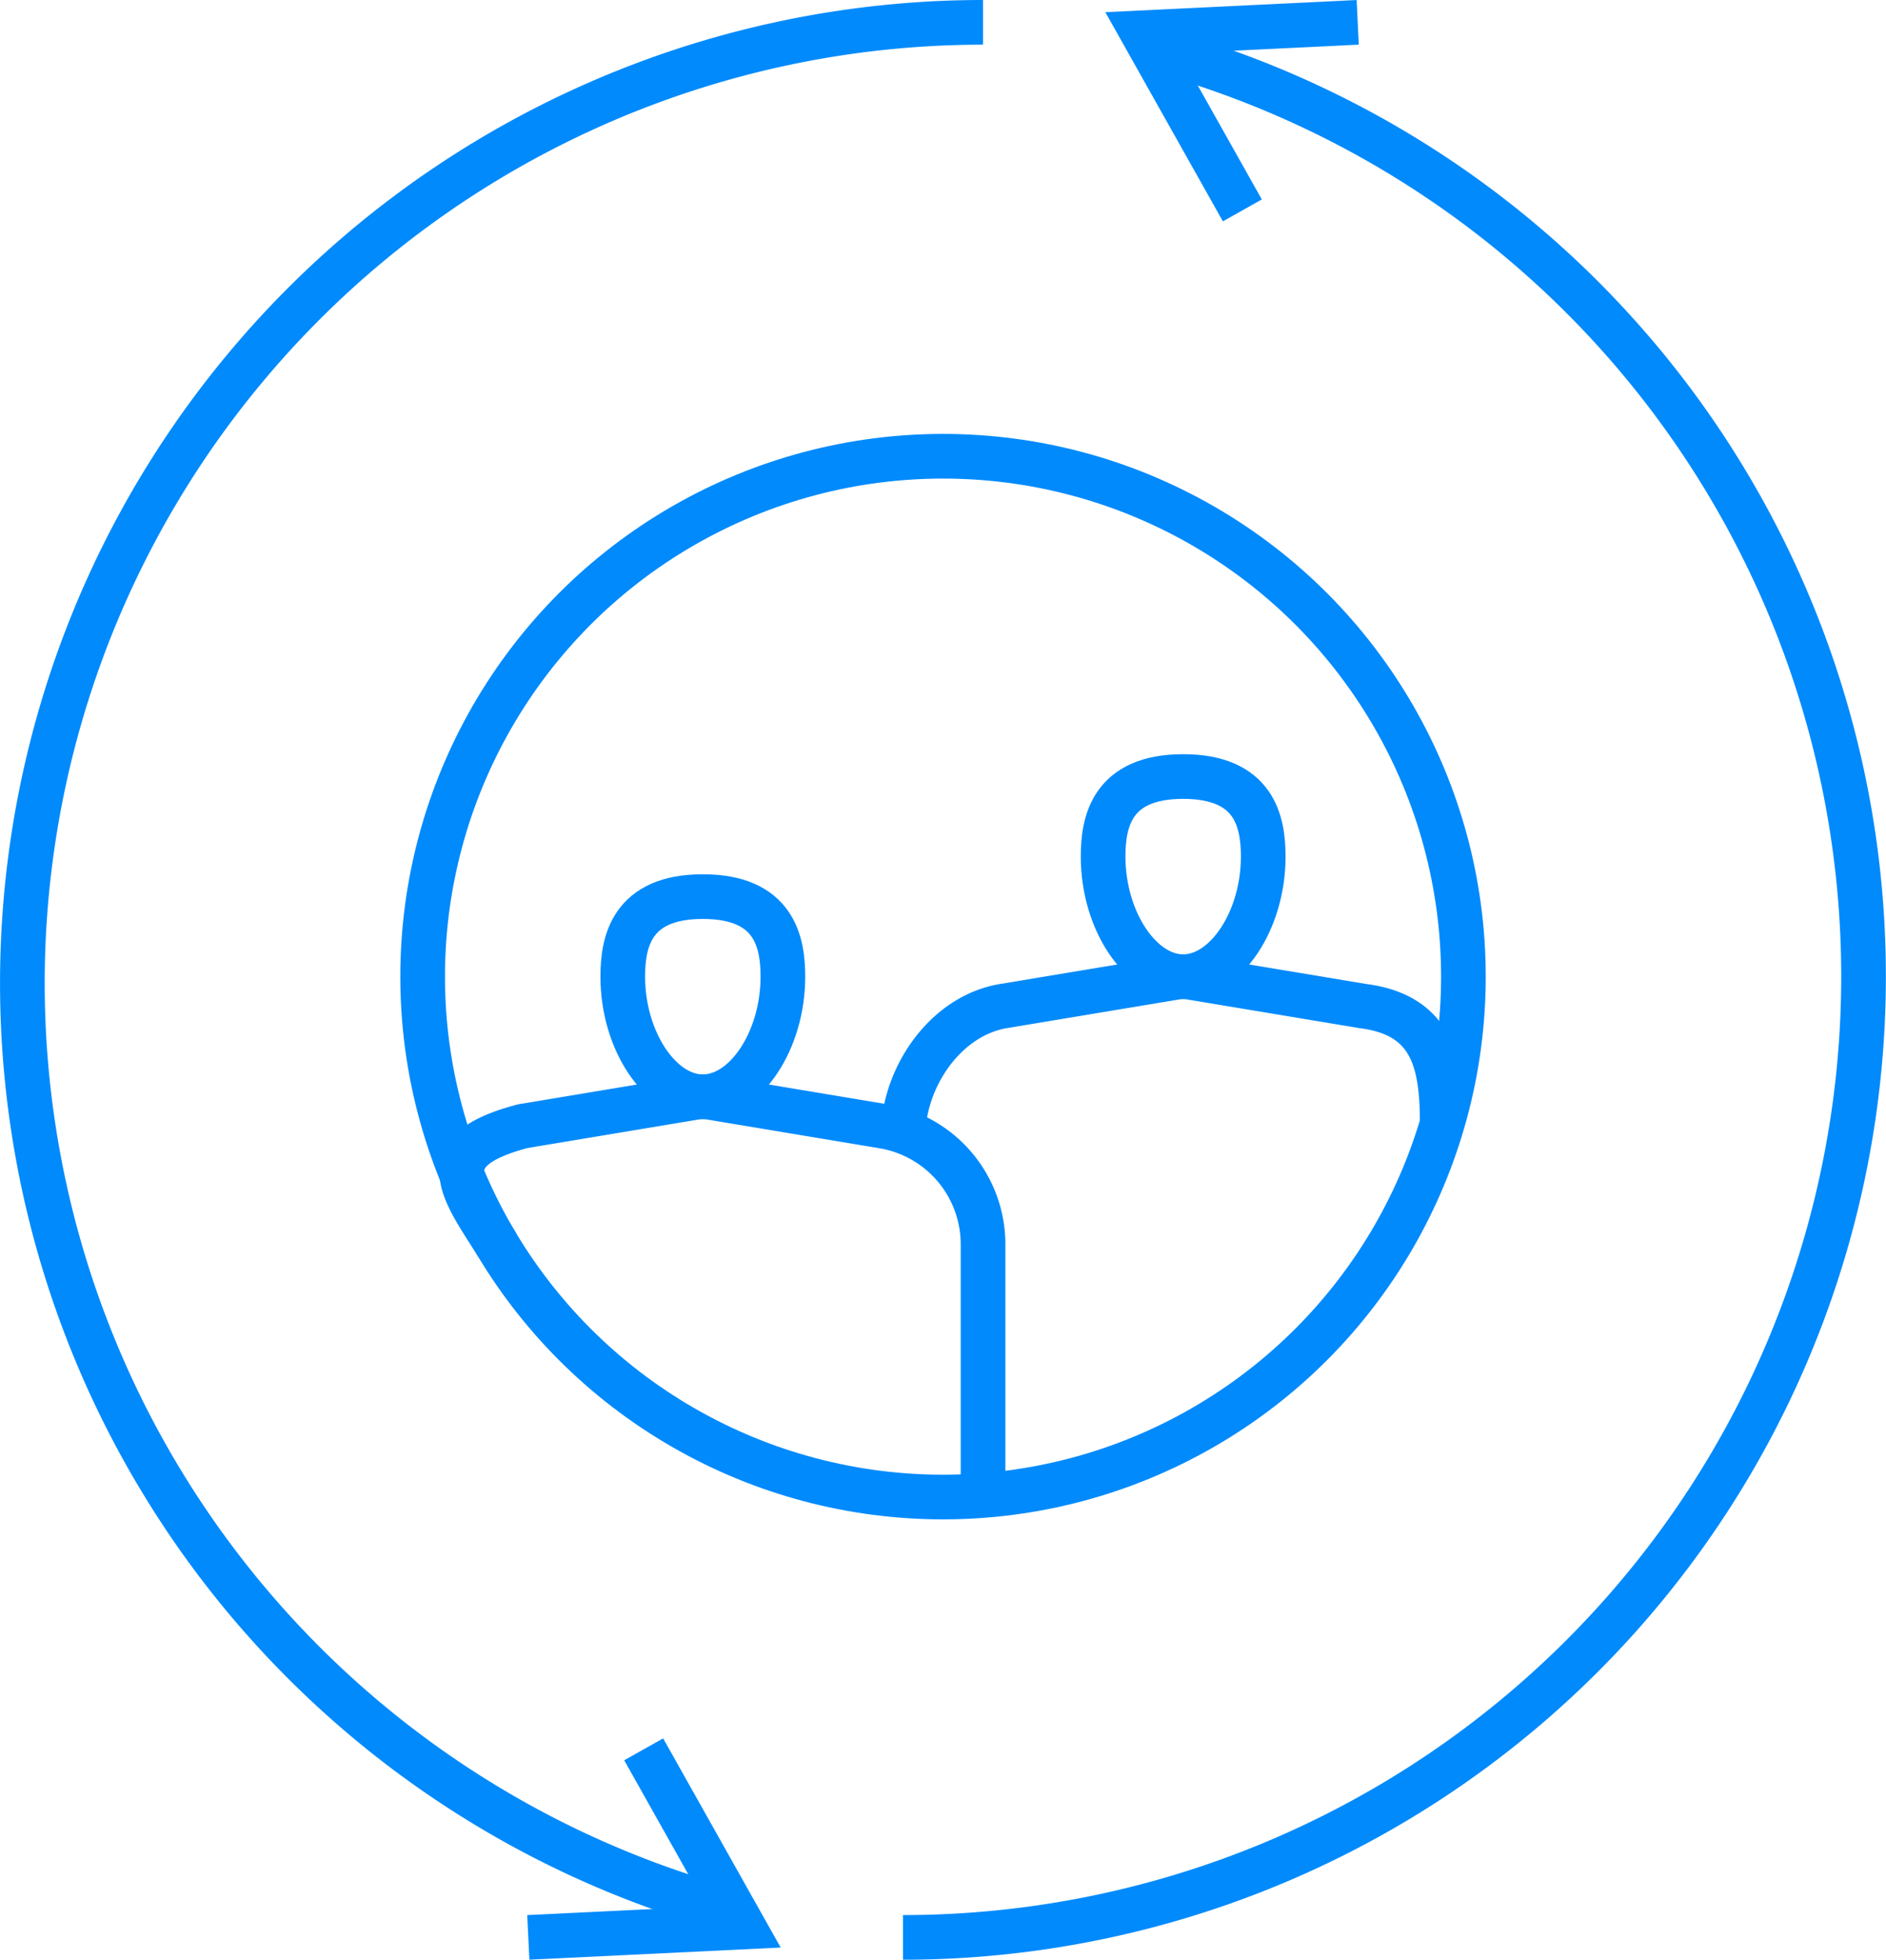
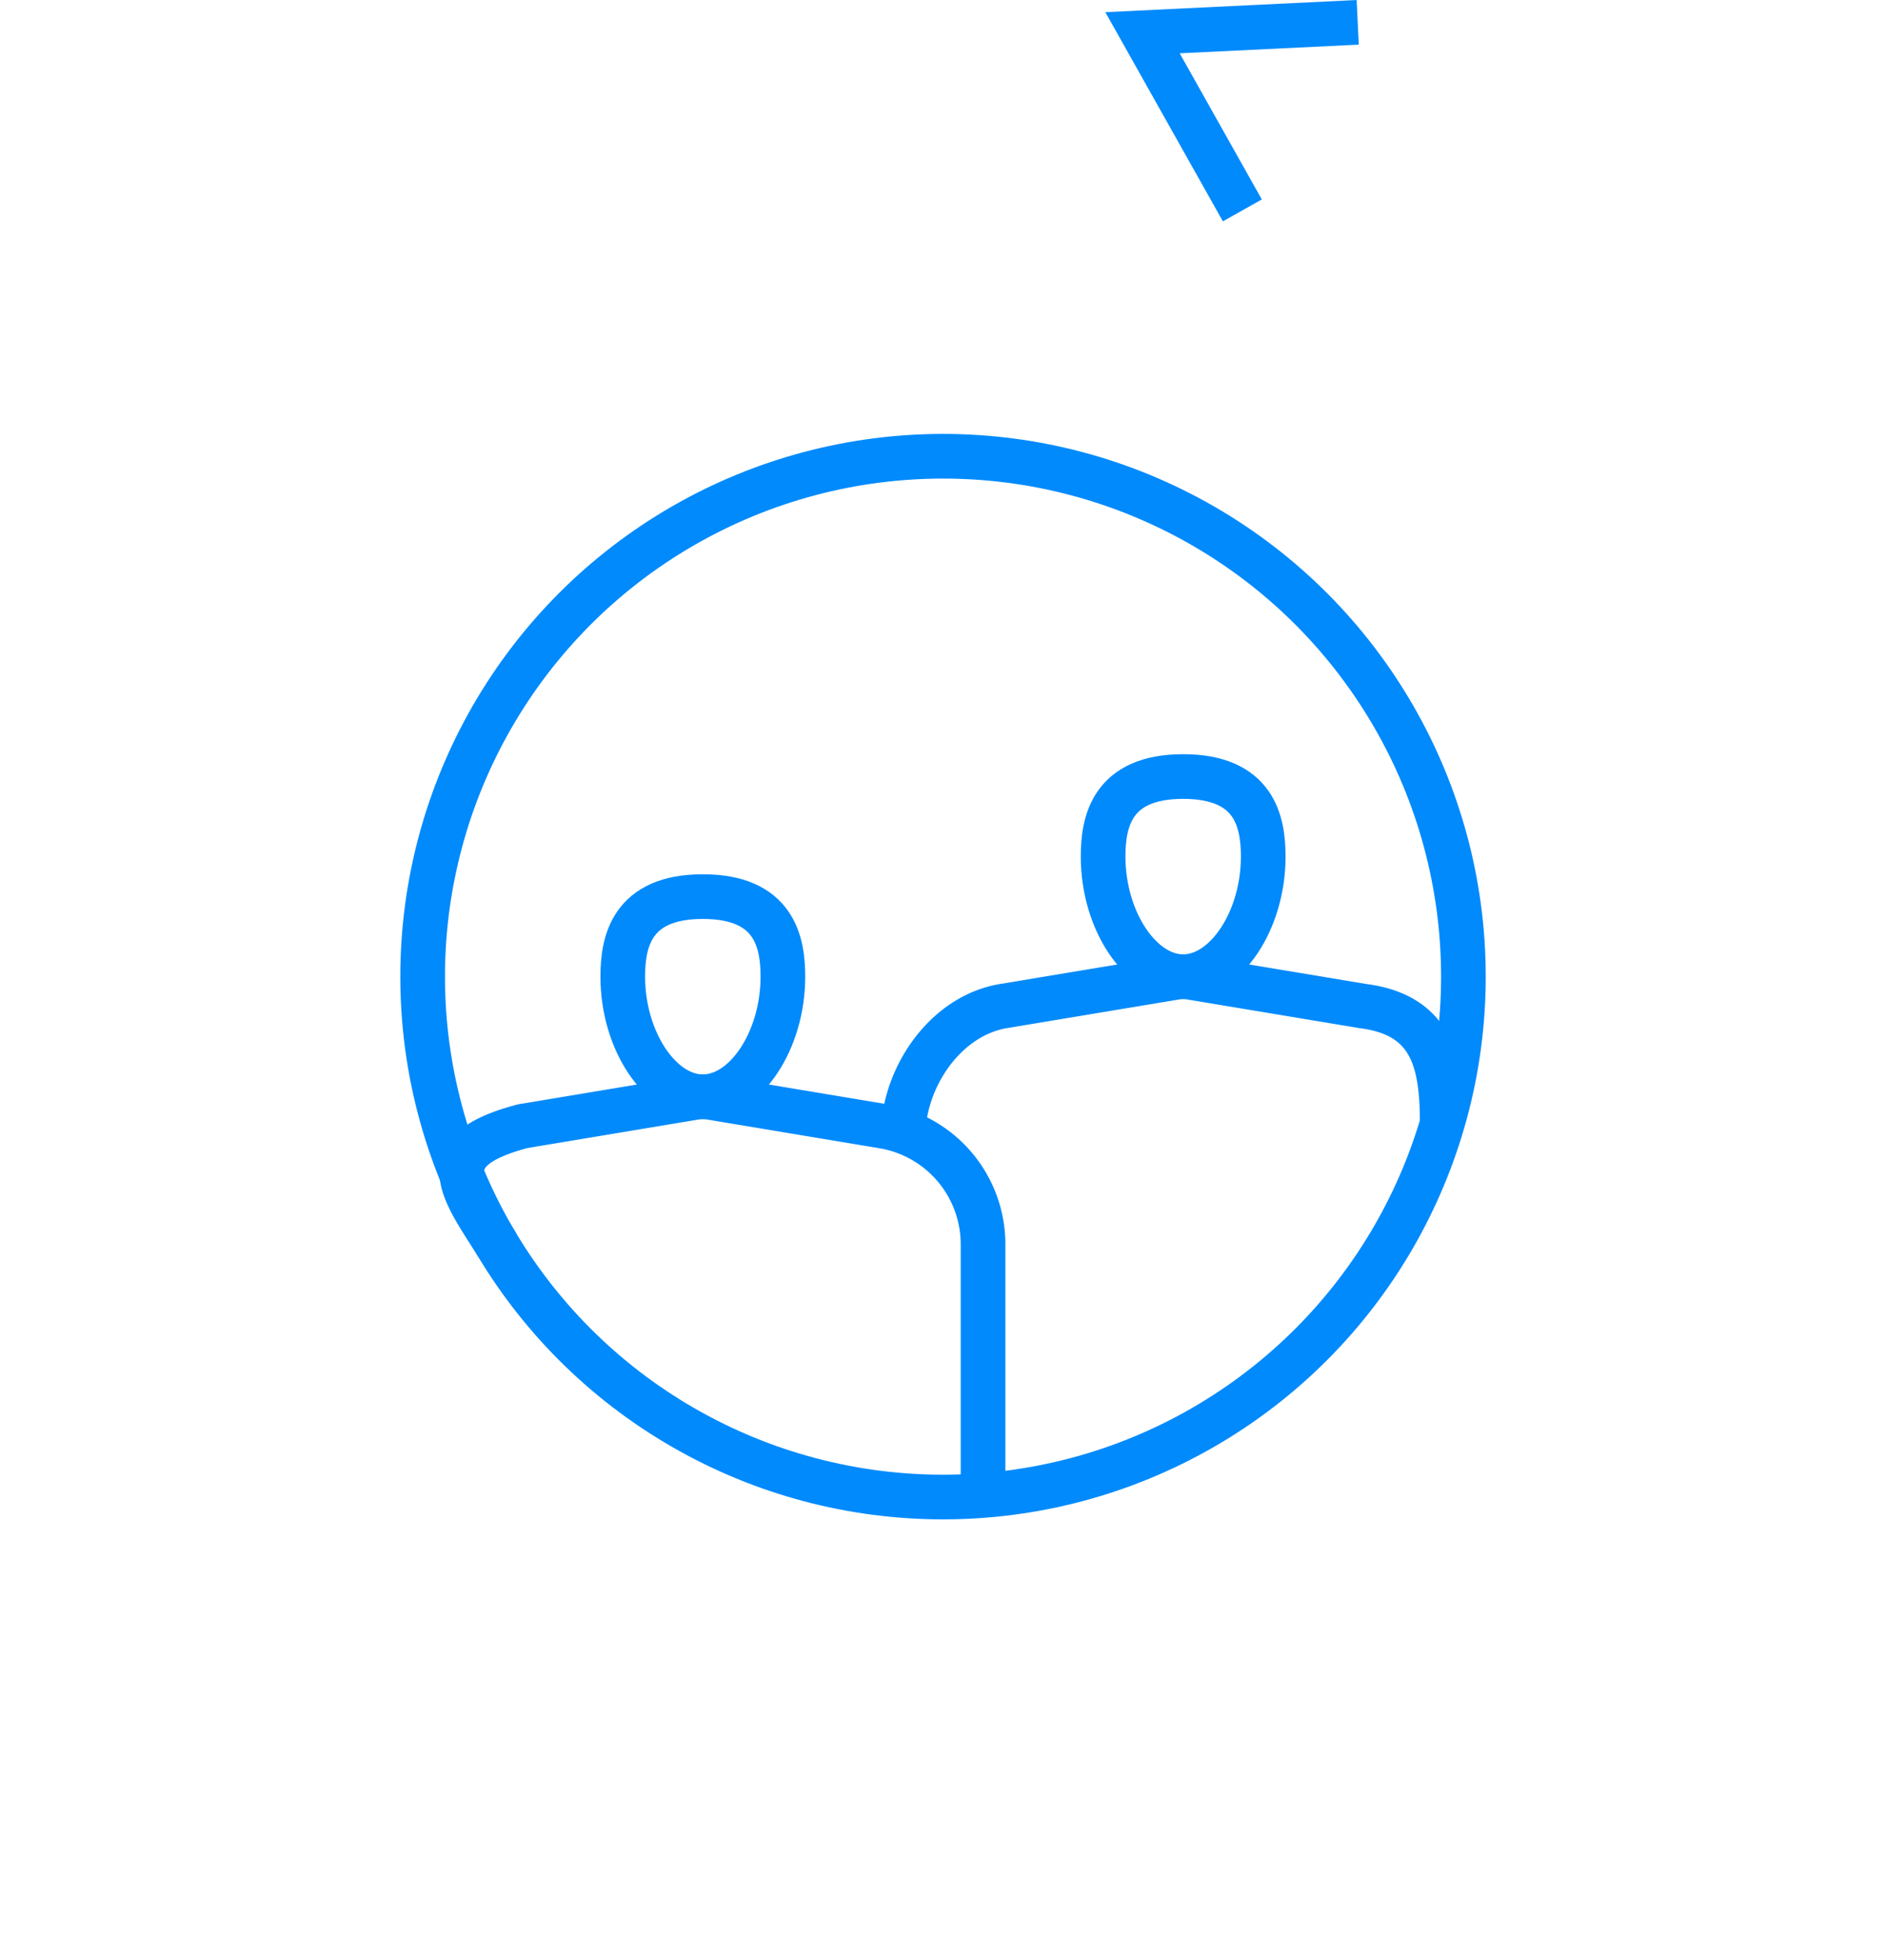
<svg xmlns="http://www.w3.org/2000/svg" width="84.456" height="87.754" viewBox="0 0 84.456 87.754">
  <g id="Group_22540" data-name="Group 22540" transform="translate(0.104 0.104)">
    <g id="Group_22541" data-name="Group 22541" transform="translate(0 0.001)">
-       <path id="Path_24991" data-name="Path 24991" d="M34.576,1.3A43.027,43.027,0,0,1,22.5,85.621" transform="translate(17.832 1.029)" fill="none" stroke="#008afc" stroke-miterlimit="10" stroke-width="2" />
      <path id="Path_24992" data-name="Path 24992" d="M38.121.5,28.484.966l4.471,7.955" transform="translate(22.574 0.395)" fill="none" stroke="#008afc" stroke-miterlimit="10" stroke-width="2" />
      <circle id="Ellipse_1370" data-name="Ellipse 1370" cx="23.303" cy="23.303" r="23.303" transform="translate(18.822 20.325)" fill="none" stroke="#008afc" stroke-miterlimit="10" stroke-width="2" />
      <path id="Path_24993" data-name="Path 24993" d="M19.085,22.34c-3.214,0-3.585,2.047-3.585,3.585,0,2.864,1.676,5.378,3.585,5.378s3.585-2.513,3.585-5.378C22.67,24.387,22.3,22.34,19.085,22.34Z" transform="translate(12.284 17.704)" fill="none" stroke="#008afc" stroke-miterlimit="10" stroke-width="2" />
      <path id="Path_24994" data-name="Path 24994" d="M13.078,33.992c-1.678-2.631-2.968-4.252,1.138-5.335l7.763-1.294a1.8,1.8,0,0,1,.588,0l7.76,1.294a5.362,5.362,0,0,1,4.494,5.3v11.3" transform="translate(9.096 21.666)" fill="none" stroke="#008afc" stroke-miterlimit="10" stroke-width="2" />
      <path id="Path_24995" data-name="Path 24995" d="M31.085,19.34c-3.214,0-3.585,2.047-3.585,3.585,0,2.864,1.676,5.378,3.585,5.378s3.585-2.513,3.585-5.378C34.67,21.387,34.3,19.34,31.085,19.34Z" transform="translate(21.794 15.327)" fill="none" stroke="#008afc" stroke-miterlimit="10" stroke-width="2" />
      <path id="Path_24996" data-name="Path 24996" d="M22.5,31.508c0-2.639,1.889-5.413,4.492-5.851l7.762-1.292a1.8,1.8,0,0,1,.588,0l7.76,1.292c3.153.4,3.546,2.633,3.546,5.272" transform="translate(17.832 19.29)" fill="none" stroke="#008afc" stroke-miterlimit="10" stroke-width="2" />
-       <path id="Path_24997" data-name="Path 24997" d="M31.444,84.822A43.027,43.027,0,0,1,43.521.5" transform="translate(0.396 0.395)" fill="none" stroke="#008afc" stroke-miterlimit="10" stroke-width="2" />
-       <path id="Path_24998" data-name="Path 24998" d="M13.14,52.063l9.637-.466-4.471-7.955" transform="translate(10.414 34.586)" fill="none" stroke="#008afc" stroke-miterlimit="10" stroke-width="2" />
    </g>
  </g>
</svg>